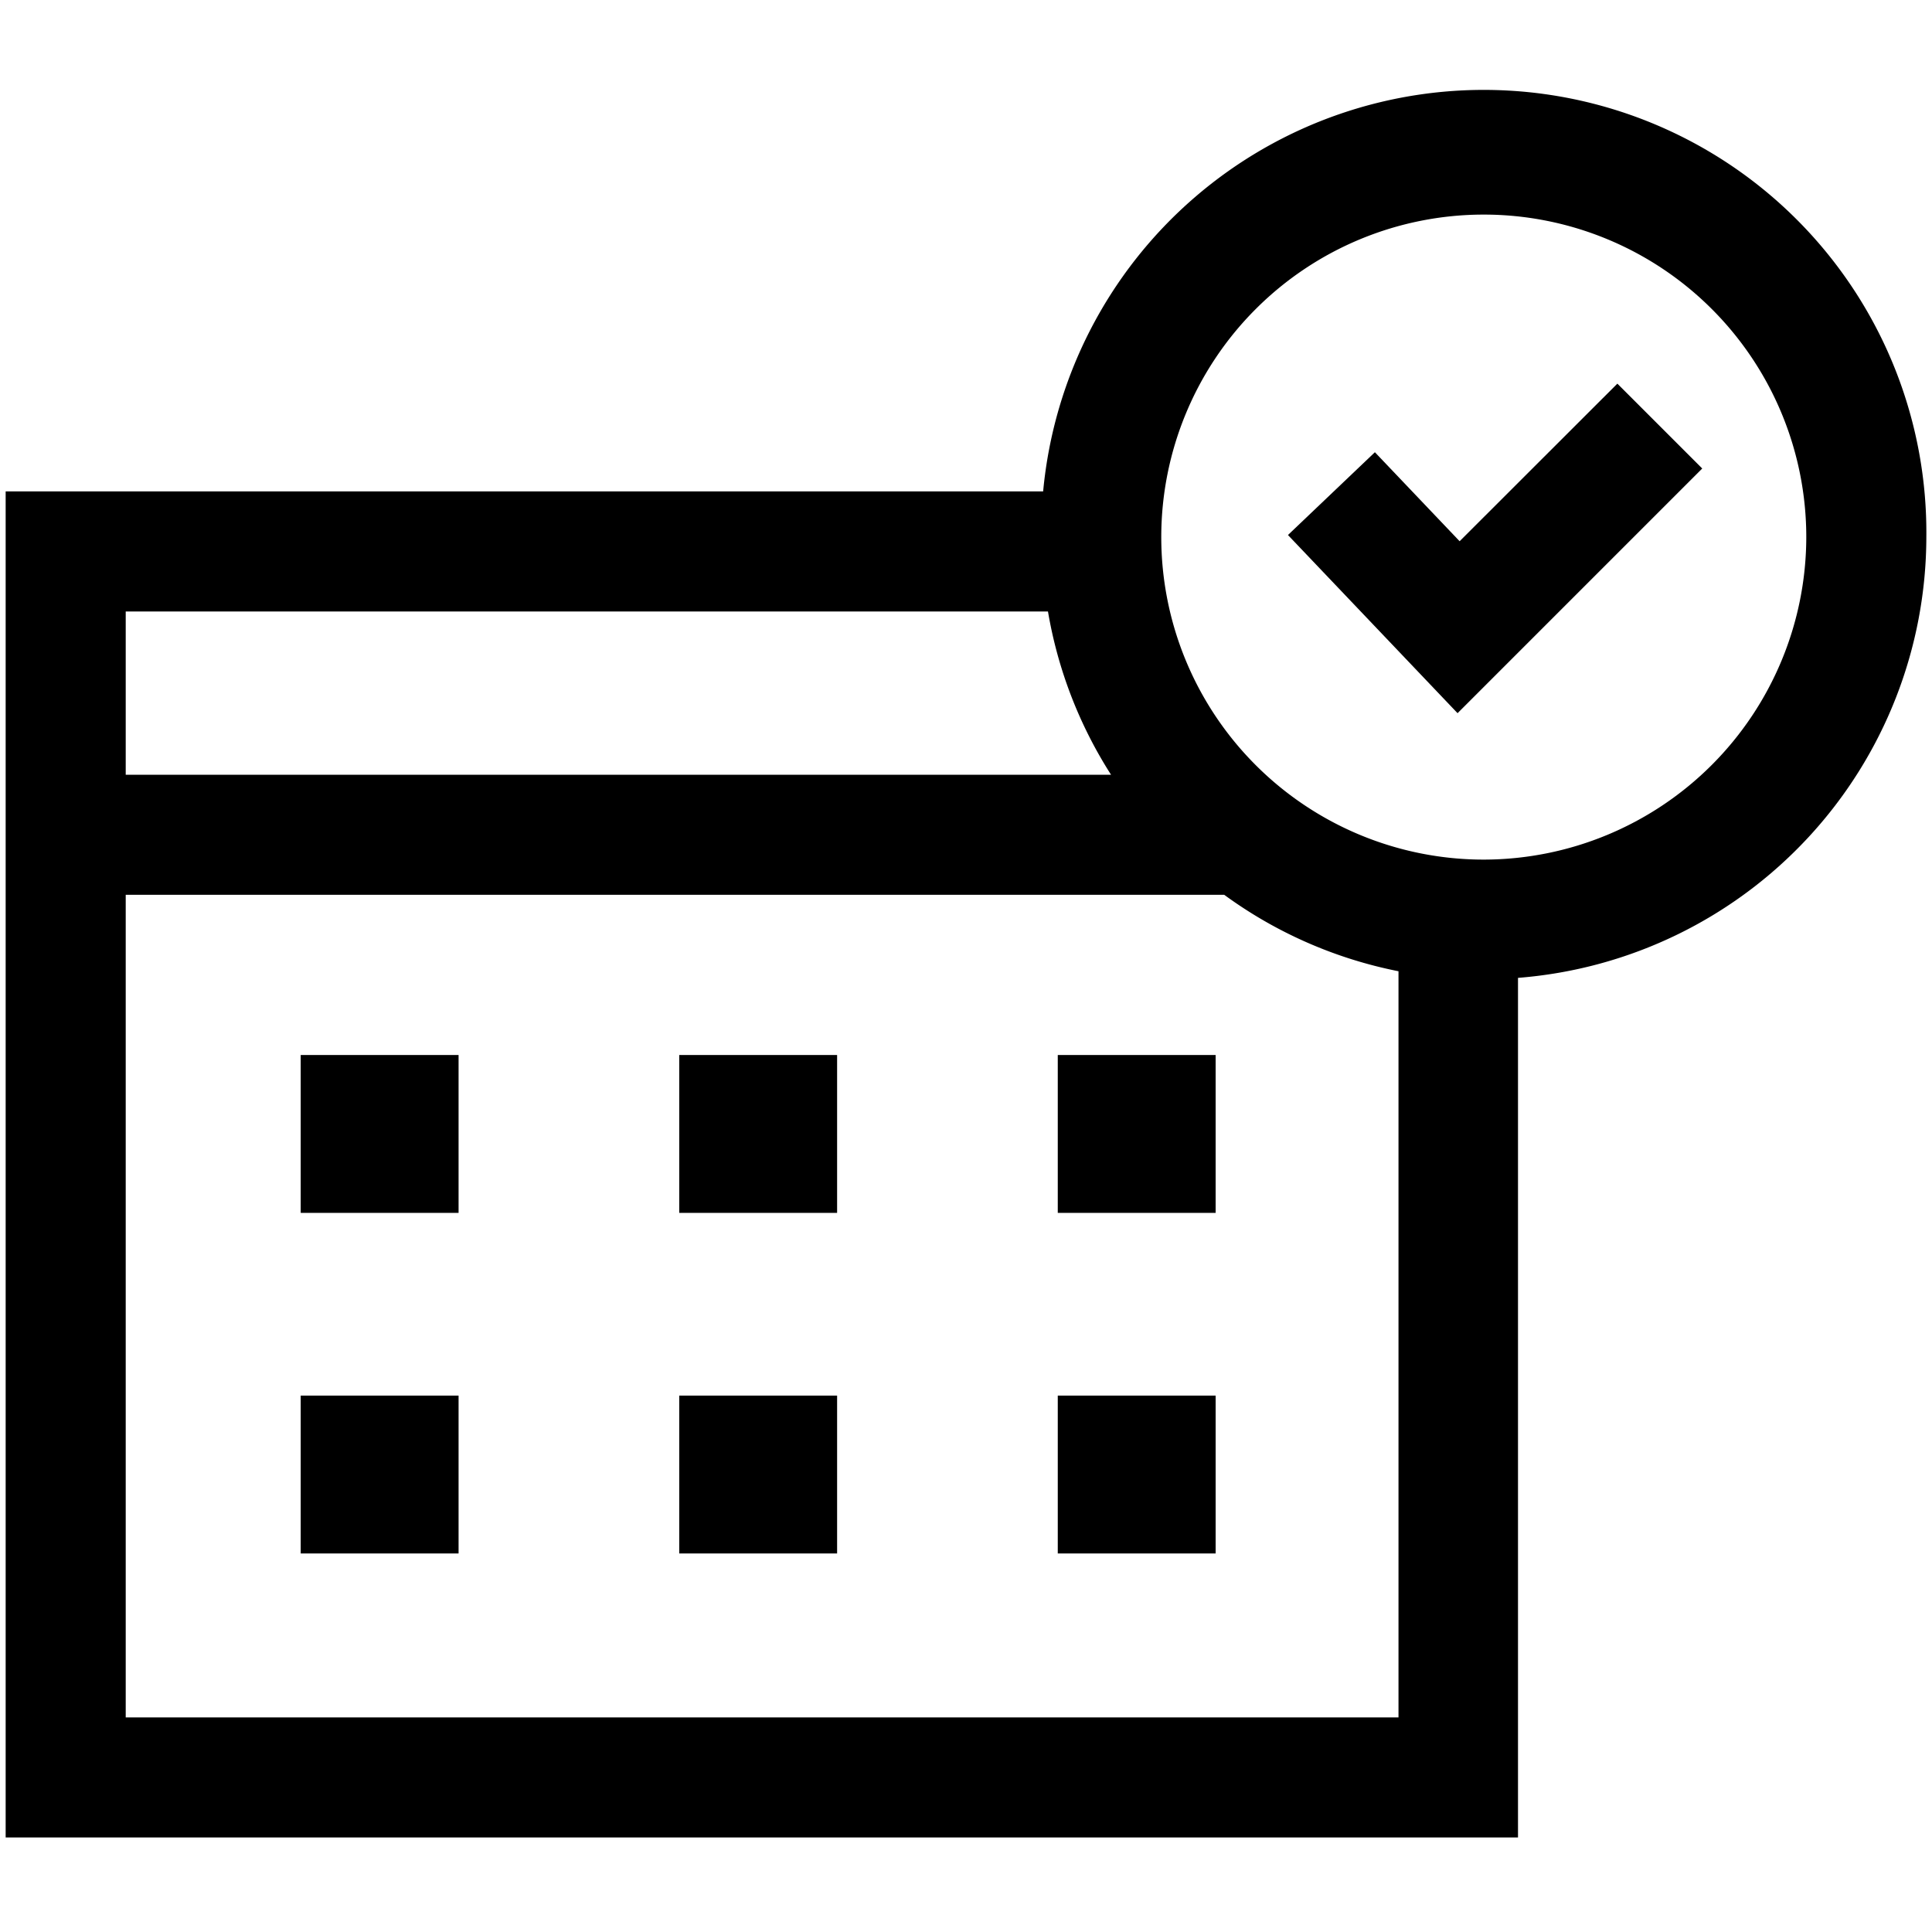
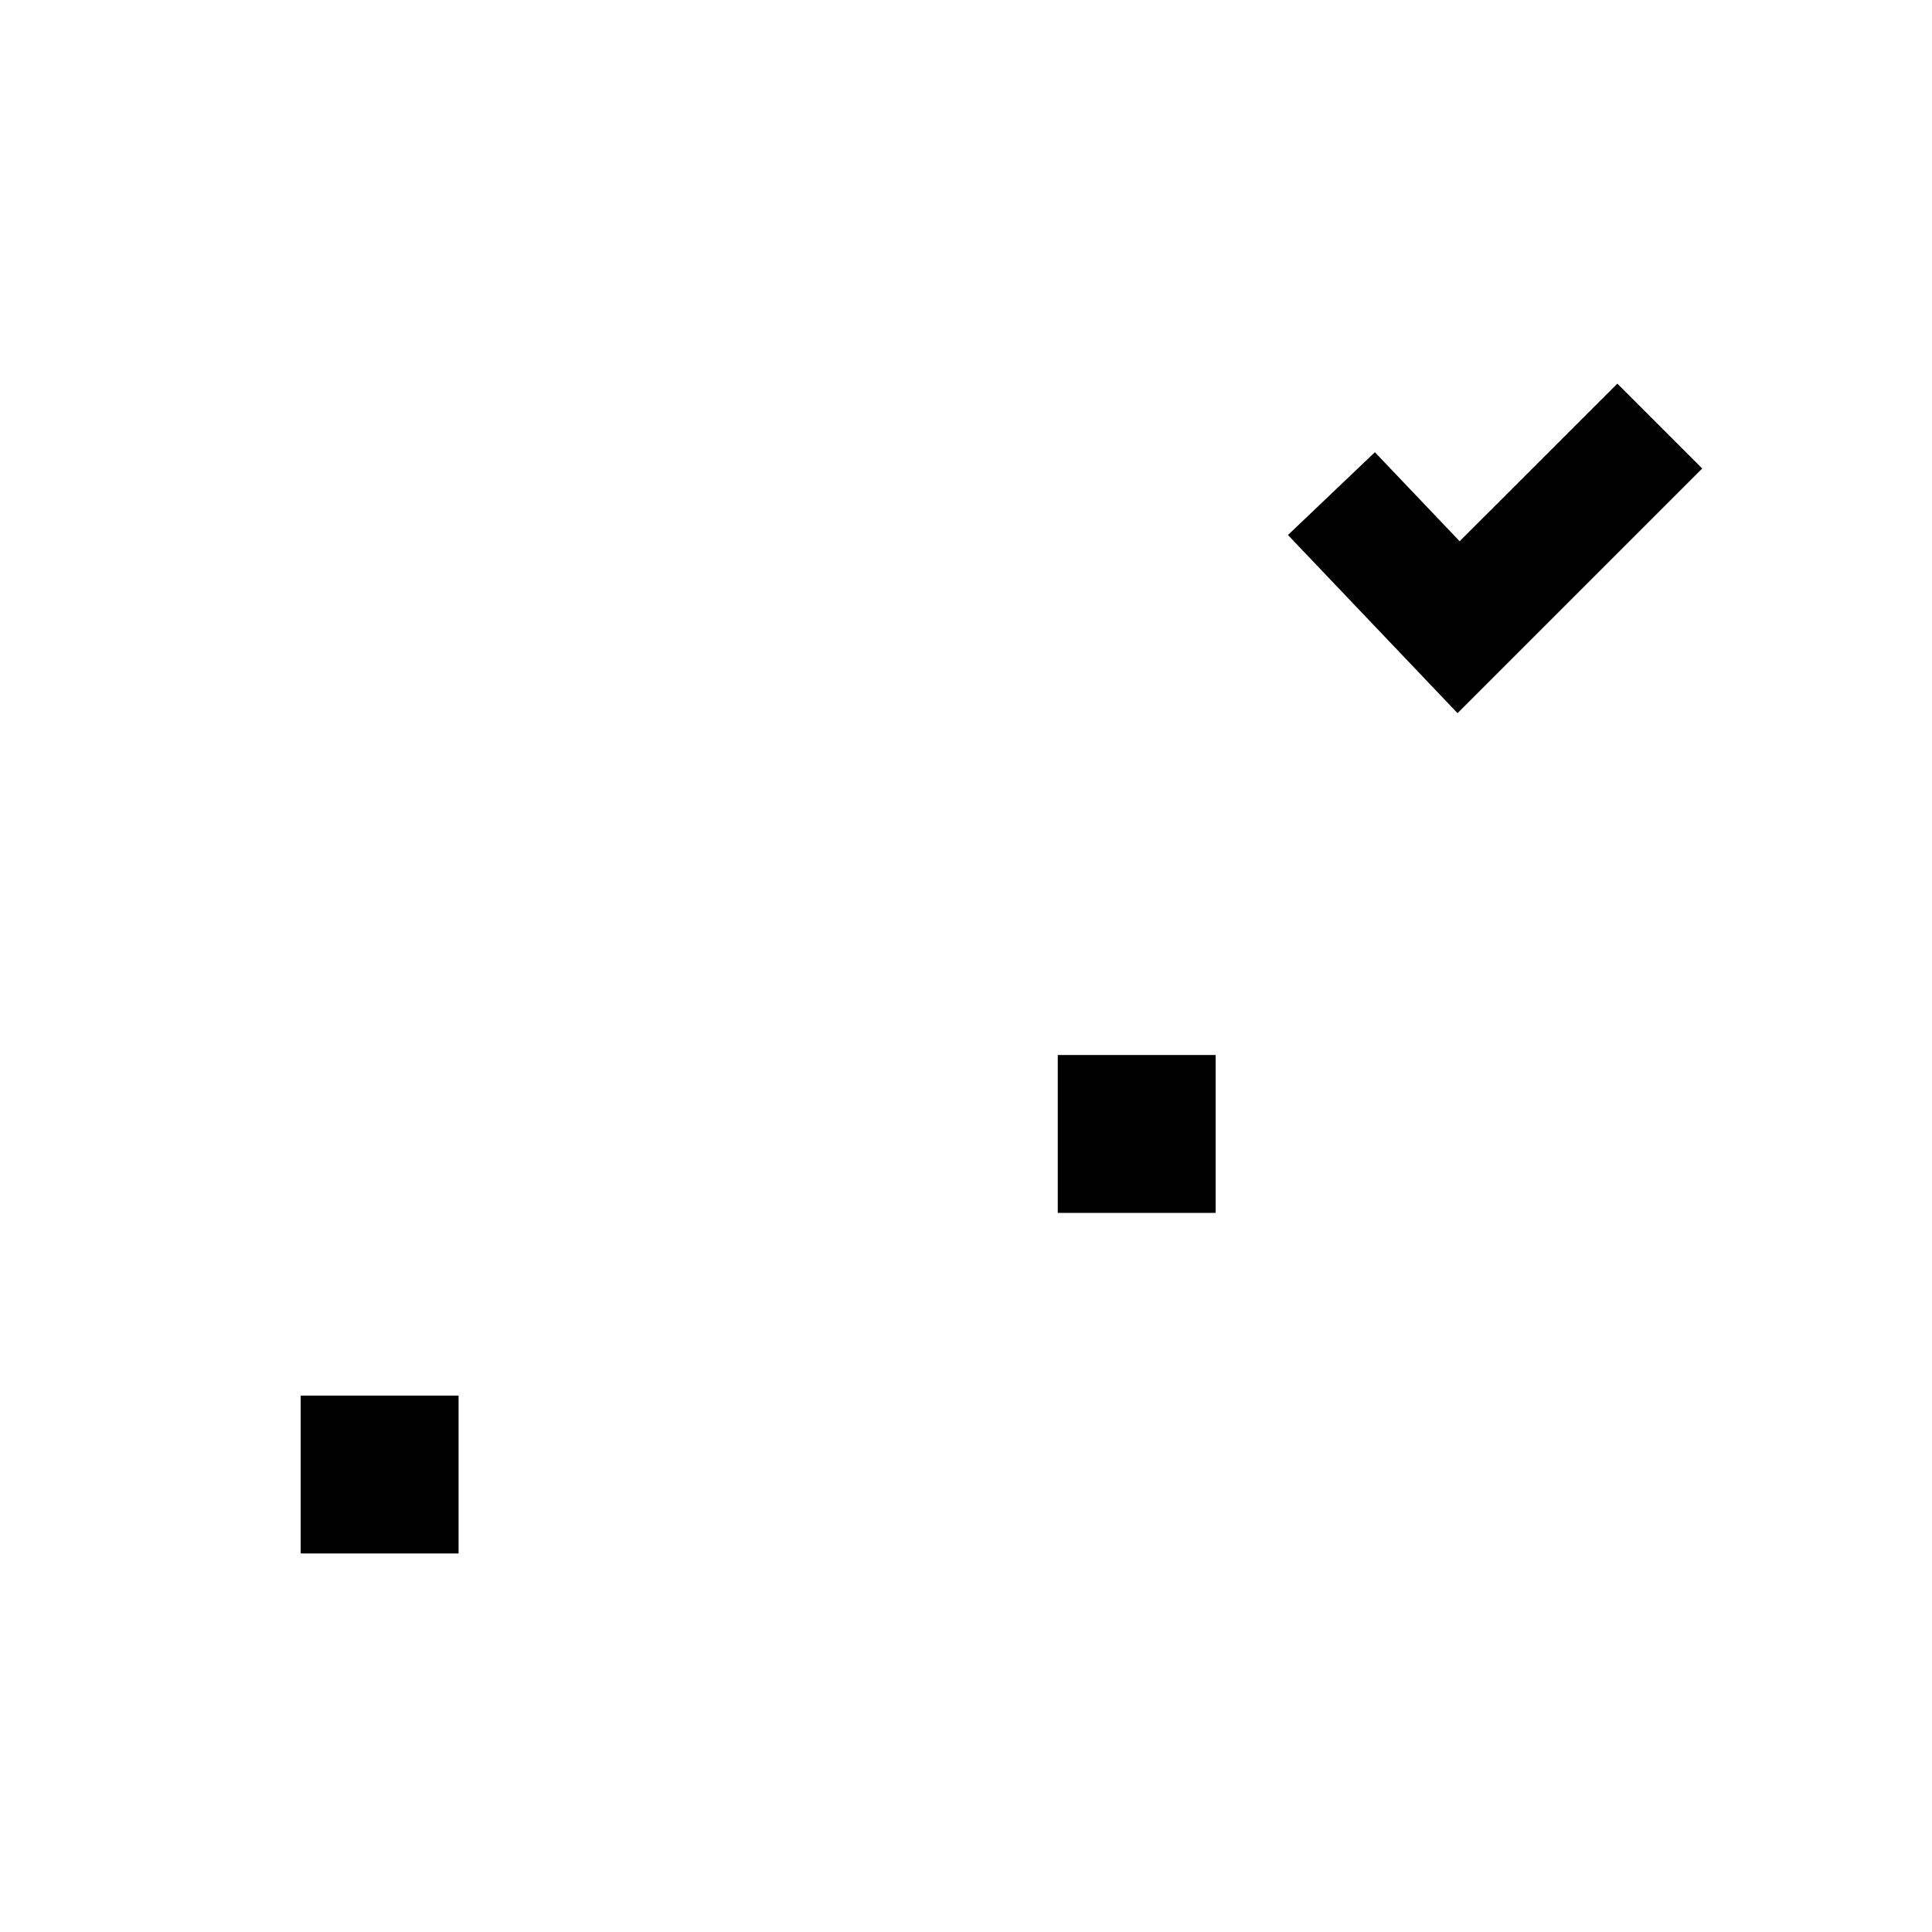
<svg xmlns="http://www.w3.org/2000/svg" id="Layer_1" data-name="Layer 1" viewBox="0 0 140 140">
  <title>Integration</title>
-   <rect x="21.79" y="76.45" width="11.44" height="11.44" />
-   <rect x="49.22" y="76.45" width="11.44" height="11.44" />
  <rect x="76.65" y="76.45" width="11.44" height="11.44" />
  <rect x="21.79" y="101.13" width="11.44" height="11.44" />
-   <rect x="49.22" y="101.13" width="11.44" height="11.44" />
-   <rect x="76.65" y="101.13" width="11.44" height="11.44" />
-   <path d="M139.59,38.92a32.07,32.07,0,0,0-64-3.31H.41v97.54H110V70.86A32.09,32.09,0,0,0,139.59,38.92ZM9.11,44.31H75.94a31.83,31.83,0,0,0,4.57,11.83H9.11Zm0,80.14V64.84h79.6a31.89,31.89,0,0,0,12.63,5.54v54.07Zm98.41-62.16a23.37,23.37,0,1,1,23.37-23.37A23.4,23.4,0,0,1,107.52,62.29Z" />
  <polygon points="105.77 39.22 99.63 32.77 93.33 38.77 105.62 51.68 123.35 33.95 117.2 27.8 105.77 39.22" />
</svg>